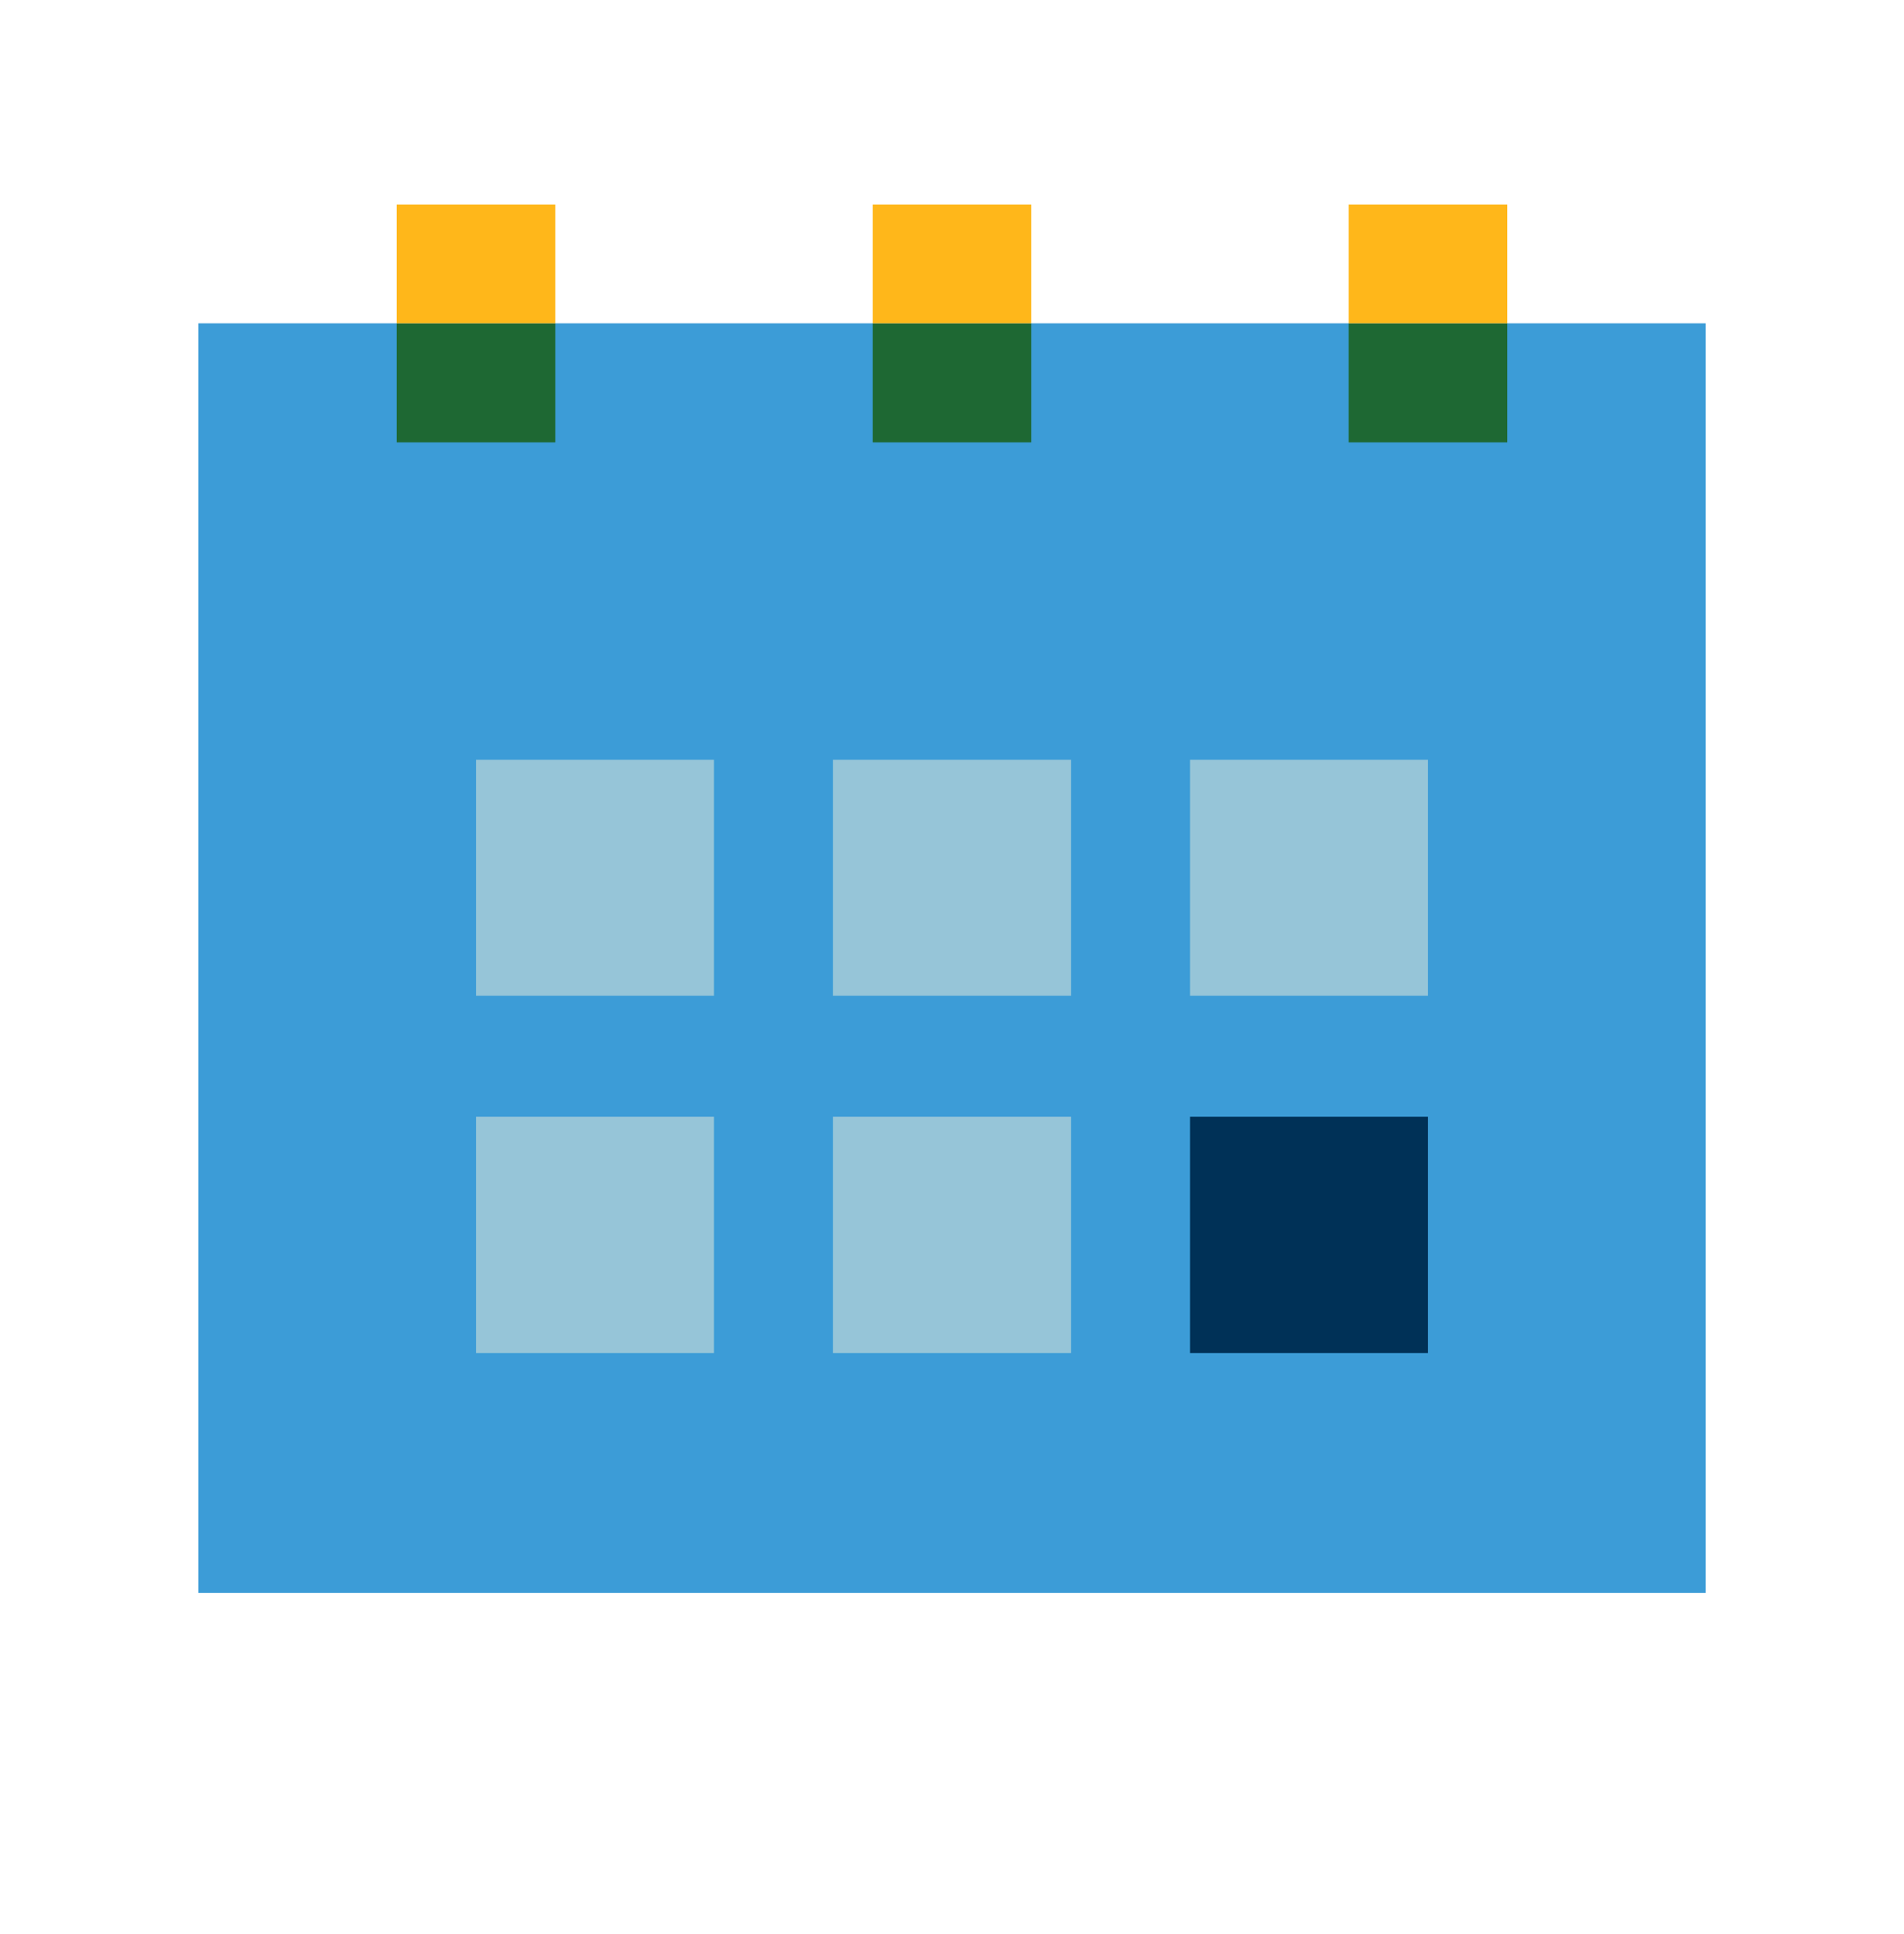
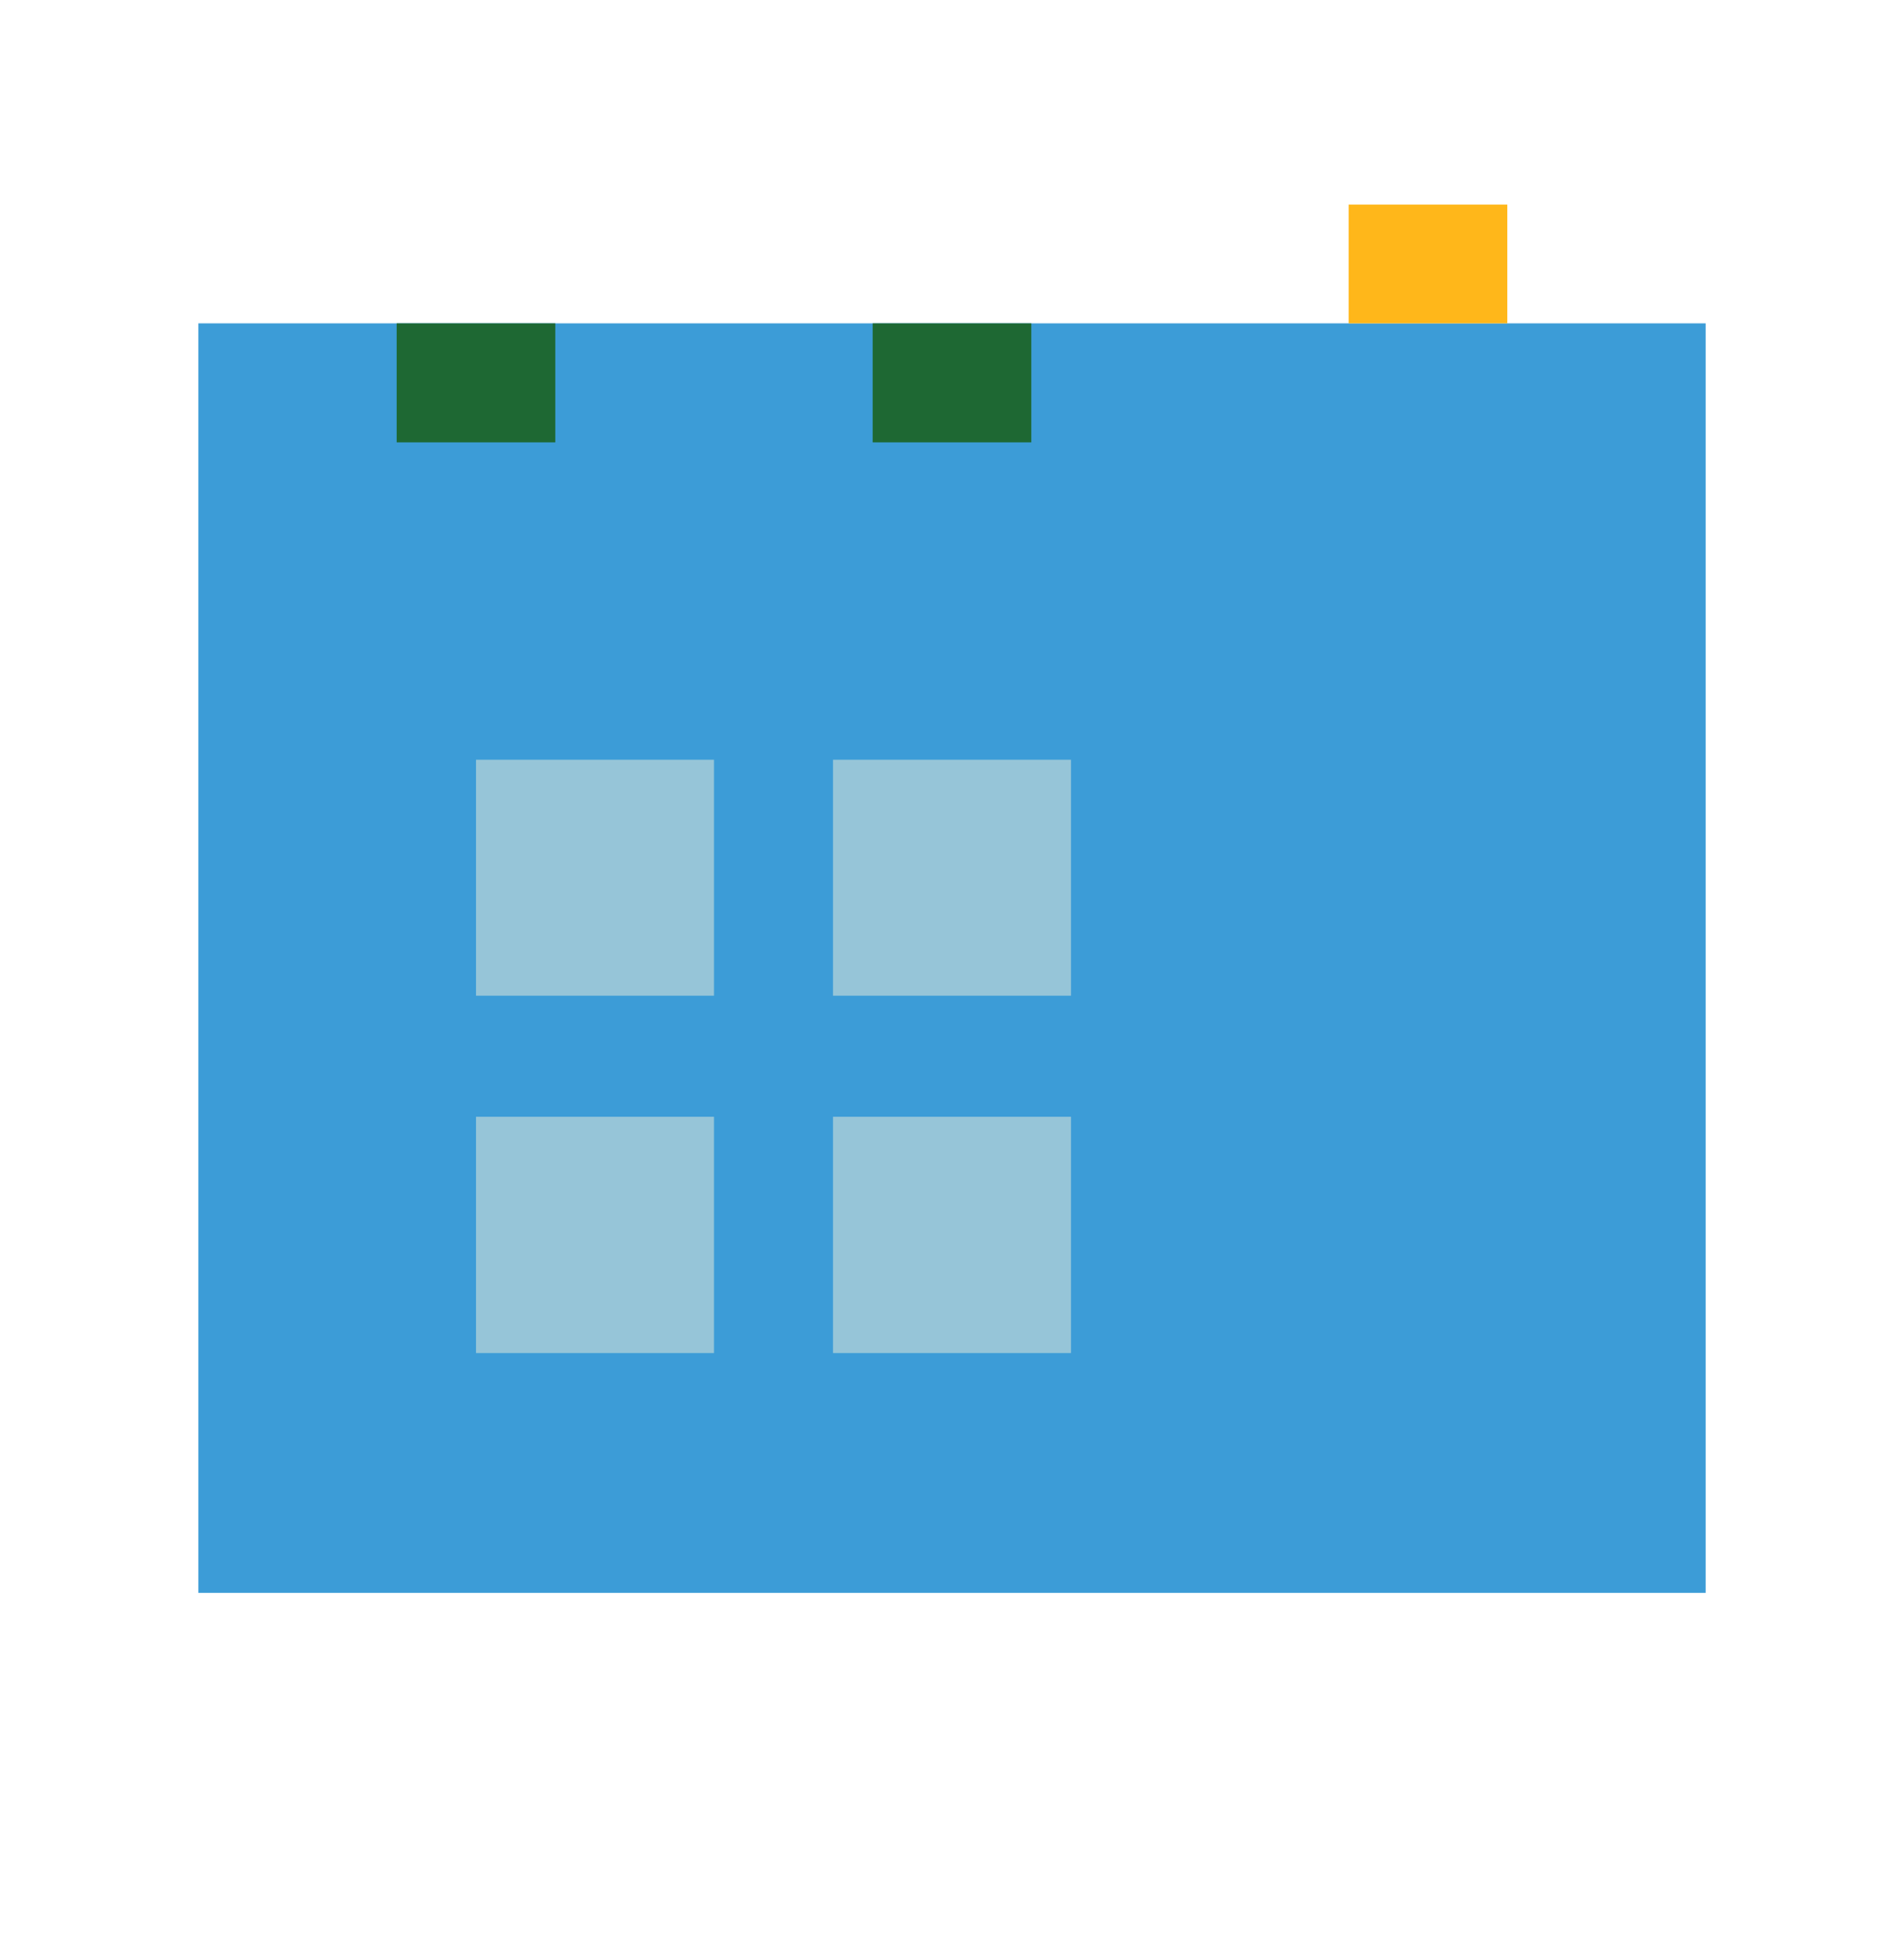
<svg xmlns="http://www.w3.org/2000/svg" width="64" height="65" viewBox="0 0 64 65" fill="none">
  <path d="M6.667 53.534V10.867H57.334V53.534H6.667Z" fill="#3C9CD7" />
  <path d="M36 25.533V30.919V33.464H28V25.533H36Z" fill="#96C5D8" />
  <path d="M24 25.533V30.919V33.464H16V25.533H24Z" fill="#96C5D8" />
-   <path d="M48 25.533V30.919V33.464H40V25.533H48Z" fill="#96C5D8" />
  <path d="M36 37.533V42.925V45.474H28V37.533H36Z" fill="#96C5D8" />
  <path d="M24 37.533V42.925V45.474H16V37.533H24Z" fill="#96C5D8" />
-   <path d="M48 37.533V42.925V45.474H40V37.533H48Z" fill="#003157" />
  <path d="M18.666 10.867H13.333V14.867H18.666V10.867Z" fill="#1E6833" />
-   <path d="M50.666 10.867H45.333V14.867H50.666V10.867Z" fill="#1E6833" />
-   <path d="M18.666 6.875H13.333V10.867H18.666V6.875Z" fill="#FFB71A" />
  <path d="M34.666 10.867H29.333V14.867H34.666V10.867Z" fill="#1E6833" />
-   <path d="M34.666 6.875H29.333V10.867H34.666V6.875Z" fill="#FFB71A" />
  <path d="M50.666 6.875H45.333V10.867H50.666V6.875Z" fill="#FFB71A" />
</svg>